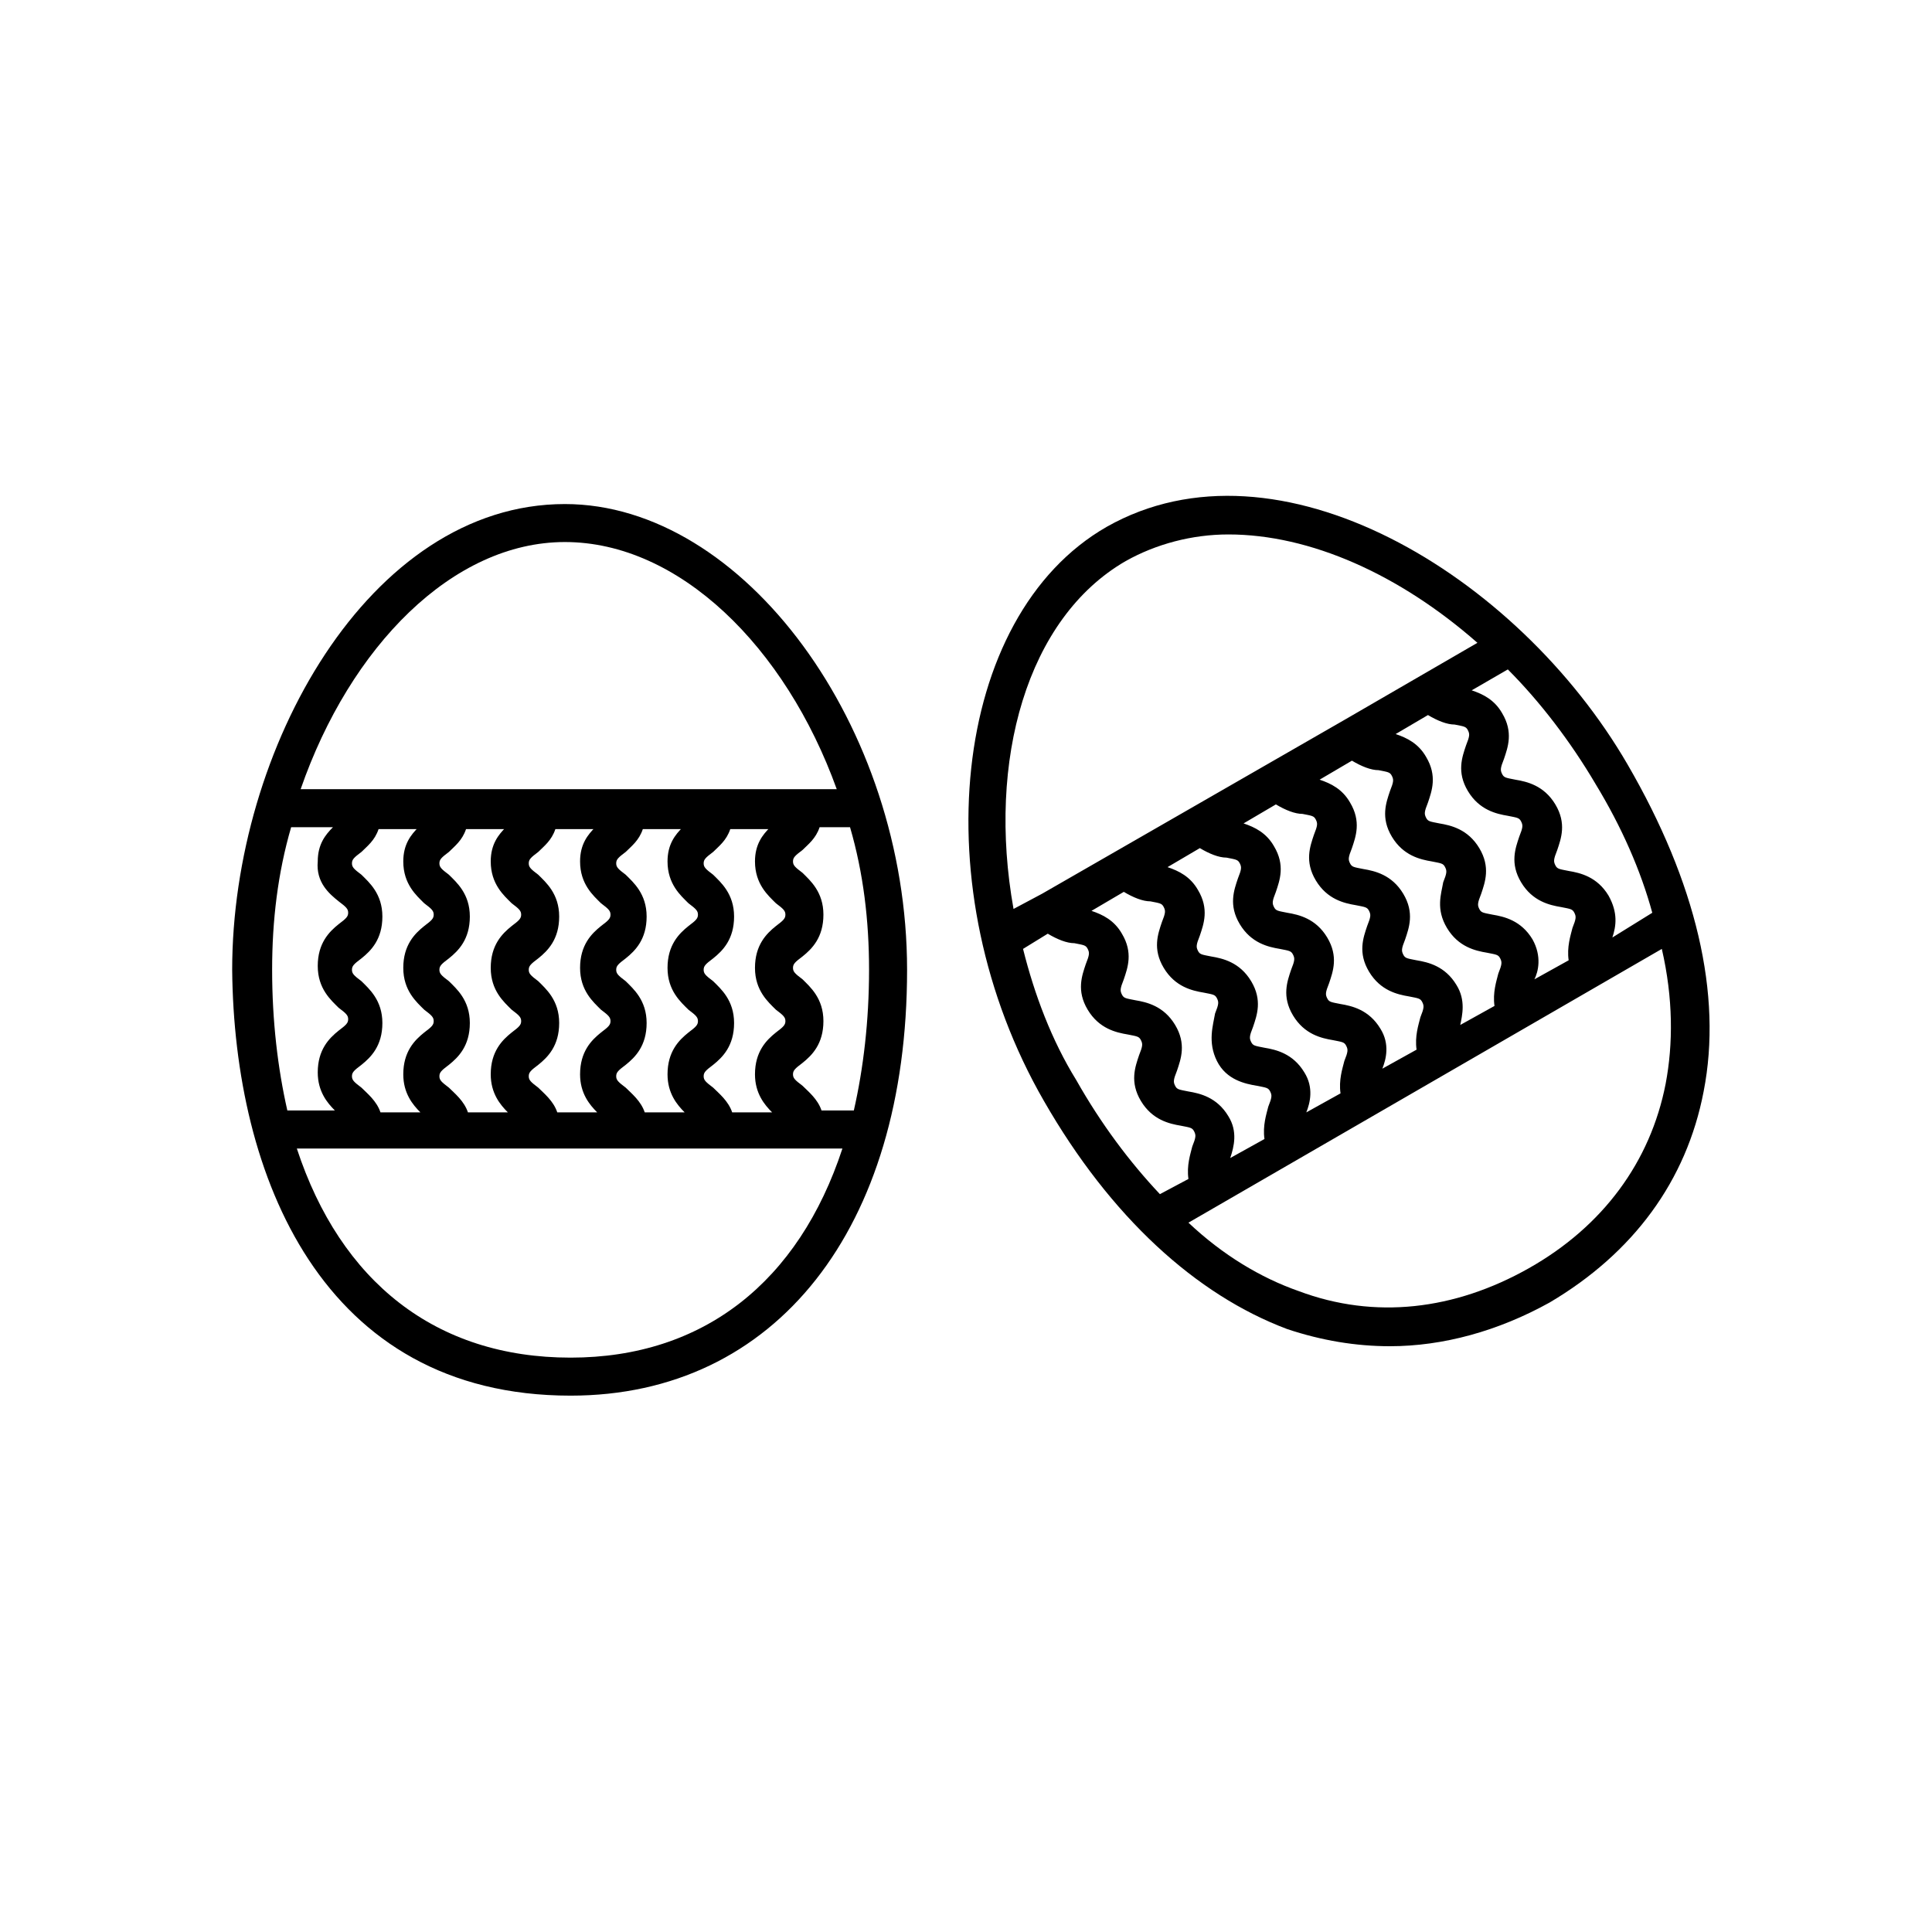
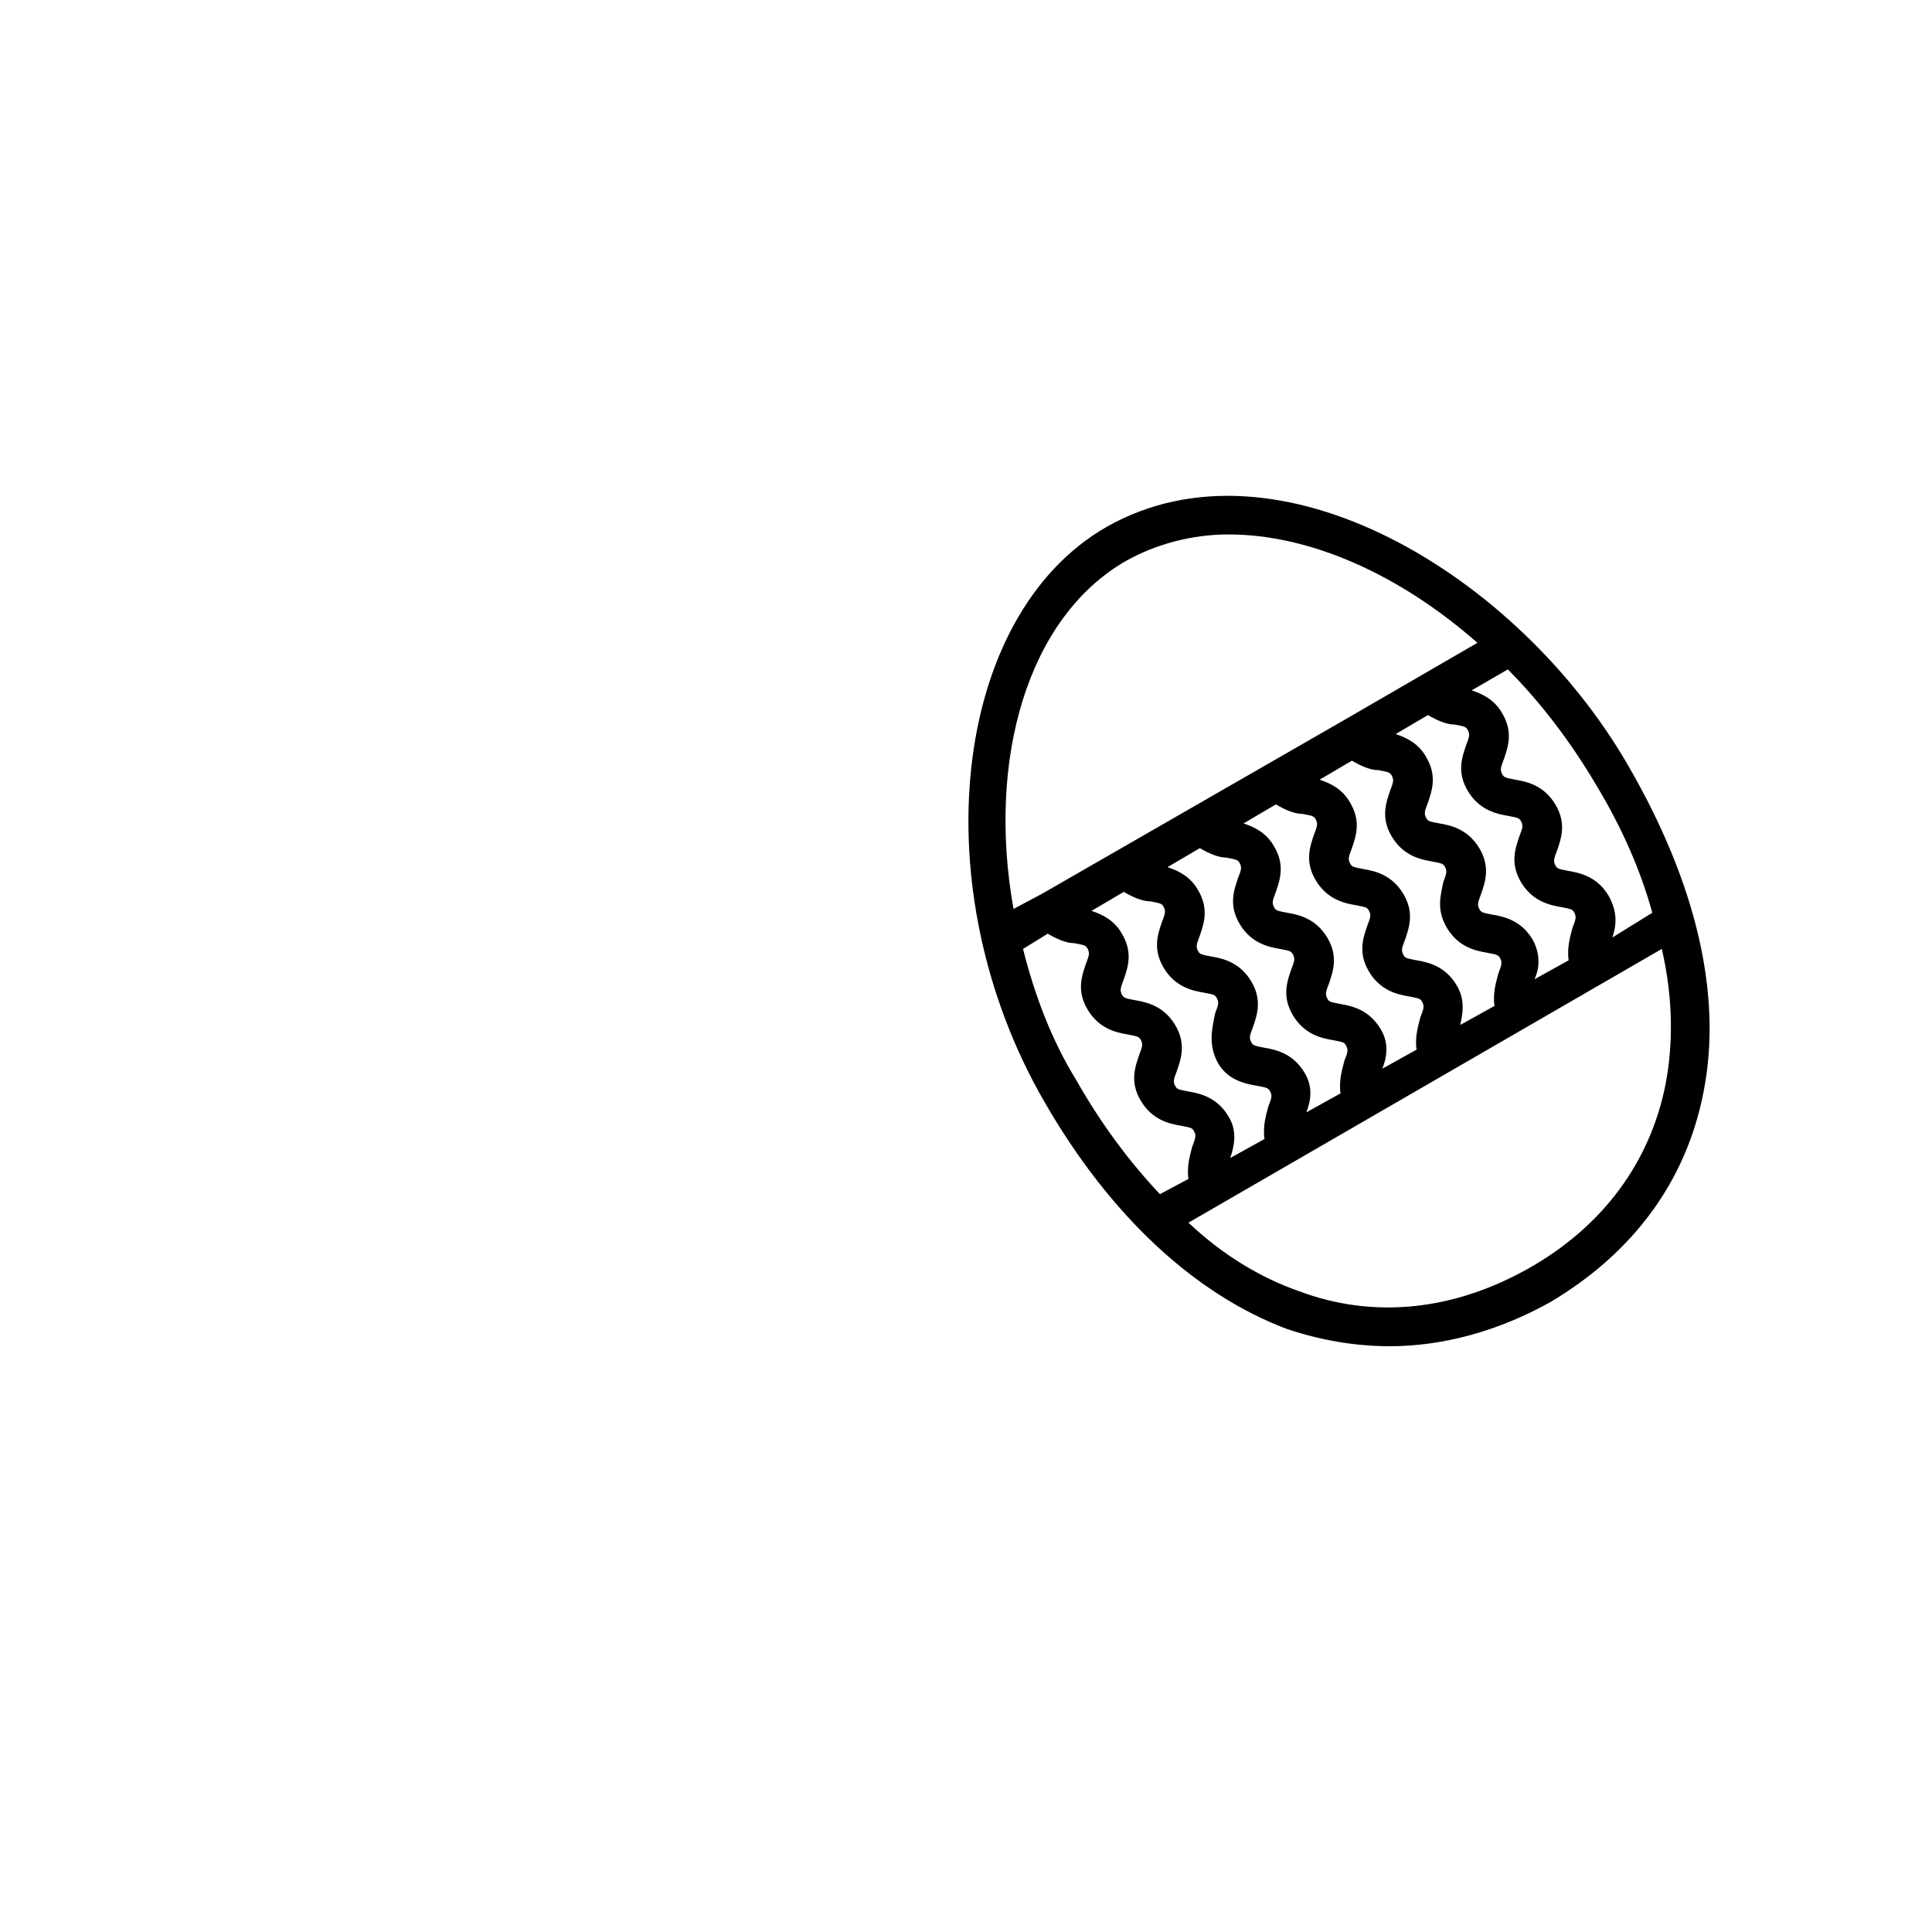
<svg xmlns="http://www.w3.org/2000/svg" fill="#000000" width="800px" height="800px" version="1.1" viewBox="144 144 512 512">
  <g>
-     <path d="m295.21 513.86c54.41 0 89.176-44.336 89.176-112.85 0-64.488-43.328-123.43-90.688-123.43-51.891 0-88.168 64.992-88.168 123.43 0.504 54.41 23.68 112.85 89.68 112.85zm0-10.074c-35.77 0-60.961-20.152-72.547-55.418h144.59c-11.59 35.266-36.781 55.418-72.047 55.418zm-40.305-140.57c-2.016 2.016-4.031 4.535-4.031 9.07 0 6.047 3.527 9.07 5.543 11.082 2.016 1.512 2.519 2.016 2.519 3.023 0 1.008-0.504 1.512-2.519 3.023-2.519 2.016-5.543 5.039-5.543 11.082 0 6.047 3.527 9.07 5.543 11.082 2.016 1.512 2.519 2.016 2.519 3.023 0 1.008-0.504 1.512-2.519 3.023-2.519 2.016-5.543 5.039-5.543 11.082 0 5.039 2.519 8.062 4.535 10.078h-10.578c-1.008-3.023-3.527-5.039-5.039-6.551-2.016-1.512-2.519-2.016-2.519-3.023 0-1.008 0.504-1.512 2.519-3.023 2.519-2.016 5.543-5.039 5.543-11.082 0-6.047-3.527-9.07-5.543-11.082-2.016-1.512-2.519-2.016-2.519-3.023 0-1.008 0.504-1.512 2.519-3.023 2.519-2.016 5.543-5.039 5.543-11.082 0-6.047-3.527-9.07-5.543-11.082-2.016-1.512-2.519-2.016-2.519-3.023 0-1.008 0.504-1.512 2.519-3.023 1.512-1.512 3.527-3.023 4.535-6.047h10.578zm23.176 0c-2.016 2.016-4.031 4.535-4.031 9.07 0 6.047 3.527 9.07 5.543 11.082 2.016 1.512 2.519 2.016 2.519 3.023 0 1.008-0.504 1.512-2.519 3.023-2.519 2.016-5.543 5.039-5.543 11.082 0 6.047 3.527 9.07 5.543 11.082 2.016 1.512 2.519 2.016 2.519 3.023 0 1.008-0.504 1.512-2.519 3.023-2.519 2.016-5.543 5.039-5.543 11.082 0 5.039 2.519 8.062 4.535 10.078h-10.578c-1.008-3.023-3.527-5.039-5.039-6.551-2.016-1.512-2.519-2.016-2.519-3.023 0-1.008 0.504-1.512 2.519-3.023 2.519-2.016 5.543-5.039 5.543-11.082 0-6.047-3.527-9.07-5.543-11.082-2.016-1.512-2.519-2.016-2.519-3.023 0-1.008 0.504-1.512 2.519-3.023 2.519-2.016 5.543-5.039 5.543-11.082 0-6.047-3.527-9.07-5.543-11.082-2.016-1.512-2.519-2.016-2.519-3.023 0-1.008 0.504-1.512 2.519-3.023 1.512-1.512 3.527-3.023 4.535-6.047h10.578zm23.676 0c-2.016 2.016-4.031 4.535-4.031 9.07 0 6.047 3.527 9.07 5.543 11.082 2.016 1.512 2.519 2.016 2.519 3.023 0 1.008-0.504 1.512-2.519 3.023-2.519 2.016-5.543 5.039-5.543 11.082 0 6.047 3.527 9.07 5.543 11.082 2.016 1.512 2.519 2.016 2.519 3.023 0 1.008-0.504 1.512-2.519 3.023-2.519 2.016-5.543 5.039-5.543 11.082 0 5.039 2.519 8.062 4.535 10.078h-10.578c-1.008-3.023-3.527-5.039-5.039-6.551-2.016-1.512-2.519-2.016-2.519-3.023 0-1.008 0.504-1.512 2.519-3.023 2.519-2.016 5.543-5.039 5.543-11.082 0-6.047-3.527-9.07-5.543-11.082-2.016-1.512-2.519-2.016-2.519-3.023 0-1.008 0.504-1.512 2.519-3.023 2.519-2.016 5.543-5.039 5.543-11.082 0-6.047-3.527-9.07-5.543-11.082-2.016-1.512-2.519-2.016-2.519-3.023 0-1.008 0.504-1.512 2.519-3.023 1.512-1.512 3.527-3.023 4.535-6.047h10.578zm23.176 0c-2.016 2.016-4.031 4.535-4.031 9.07 0 6.047 3.527 9.07 5.543 11.082 2.016 1.512 2.519 2.016 2.519 3.023 0 1.008-0.504 1.512-2.519 3.023-2.519 2.016-5.543 5.039-5.543 11.082 0 6.047 3.527 9.07 5.543 11.082 2.016 1.512 2.519 2.016 2.519 3.023 0 1.008-0.504 1.512-2.519 3.023-2.519 2.016-5.543 5.039-5.543 11.082 0 5.039 2.519 8.062 4.535 10.078h-10.578c-1.008-3.023-3.527-5.039-5.039-6.551-2.016-1.512-2.519-2.016-2.519-3.023 0-1.008 0.504-1.512 2.519-3.023 2.519-2.016 5.543-5.039 5.543-11.082 0-6.047-3.527-9.07-5.543-11.082-2.016-1.512-2.519-2.016-2.519-3.023 0-1.008 0.504-1.512 2.519-3.023 2.519-2.016 5.543-5.039 5.543-11.082 0-6.047-3.527-9.07-5.543-11.082-2.016-1.512-2.519-2.016-2.519-3.023 0-1.008 0.504-1.512 2.519-3.023 1.512-1.512 3.527-3.023 4.535-6.047h10.578zm23.176 0c-2.016 2.016-4.031 4.535-4.031 9.07 0 6.047 3.527 9.07 5.543 11.082 2.016 1.512 2.519 2.016 2.519 3.023 0 1.008-0.504 1.512-2.519 3.023-2.519 2.016-5.543 5.039-5.543 11.082 0 6.047 3.527 9.07 5.543 11.082 2.016 1.512 2.519 2.016 2.519 3.023 0 1.008-0.504 1.512-2.519 3.023-2.519 2.016-5.543 5.039-5.543 11.082 0 5.039 2.519 8.062 4.535 10.078h-10.578c-1.008-3.023-3.527-5.039-5.039-6.551-2.016-1.512-2.519-2.016-2.519-3.023 0-1.008 0.504-1.512 2.519-3.023 2.519-2.016 5.543-5.039 5.543-11.082 0-6.047-3.527-9.07-5.543-11.082-2.016-1.512-2.519-2.016-2.519-3.023 0-1.008 0.504-1.512 2.519-3.023 2.519-2.016 5.543-5.039 5.543-11.082 0-6.047-3.527-9.07-5.543-11.082-2.016-1.512-2.519-2.016-2.519-3.023 0-1.008 0.504-1.512 2.519-3.023 1.512-1.512 3.527-3.023 4.535-6.047h10.578zm21.16 0c3.527 12.09 5.039 24.688 5.039 37.785 0 13.602-1.512 26.199-4.031 37.281h-8.566c-1.008-3.023-3.527-5.039-5.039-6.551-2.016-1.512-2.519-2.016-2.519-3.023 0-1.008 0.504-1.512 2.519-3.023 2.519-2.016 5.543-5.039 5.543-11.082 0-6.047-3.527-9.07-5.543-11.082-2.016-1.512-2.519-2.016-2.519-3.023s0.504-1.512 2.519-3.023c2.519-2.016 5.543-5.039 5.543-11.082 0-6.047-3.527-9.07-5.543-11.082-2.016-1.512-2.519-2.016-2.519-3.023 0-1.008 0.504-1.512 2.519-3.023 1.512-1.512 3.527-3.023 4.535-6.047zm-135.52 19.648c2.016 1.512 2.519 2.016 2.519 3.023s-0.504 1.512-2.519 3.023c-2.519 2.016-5.543 5.039-5.543 11.082 0 6.047 3.527 9.07 5.543 11.082 2.016 1.512 2.519 2.016 2.519 3.023 0 1.008-0.504 1.512-2.519 3.023-2.519 2.016-5.543 5.039-5.543 11.082 0 5.039 2.519 8.062 4.535 10.078h-12.594c-2.519-11.082-4.031-23.68-4.031-37.281 0-13.098 1.512-25.695 5.039-37.785h11.082c-2.016 2.016-4.031 4.535-4.031 9.07-0.504 5.543 3.023 8.566 5.543 10.578zm59.953-95.219c30.23 0 58.441 27.711 72.043 65.496h-142.07c13.102-37.785 40.305-65.496 70.031-65.496z" />
    <path d="m437.28 283.62c-41.312 23.68-48.871 96.227-16.625 152.15 17.633 30.73 40.305 51.387 64.488 60.457 9.07 3.023 18.137 4.535 27.207 4.535 14.105 0 28.719-4.031 42.32-11.586 22.168-13.098 36.273-32.242 40.809-55.922 5.039-25.695-2.016-55.418-20.152-86.656-29.227-50.383-92.703-88.672-138.05-62.98zm129.48 68.016c7.055 11.586 12.09 23.176 15.113 34.258l-10.578 6.551c1.008-3.023 1.512-6.551-1.008-11.082-3.023-5.039-7.559-6.047-10.578-6.551-2.519-0.504-3.023-0.504-3.527-1.512-0.504-1.008-0.504-1.512 0.504-4.031 1.008-3.023 2.519-7.055-0.504-12.09-3.023-5.039-7.559-6.047-10.578-6.551-2.519-0.504-3.023-0.504-3.527-1.512-0.504-1.008-0.504-1.512 0.504-4.031 1.008-3.023 2.519-7.055-0.504-12.09-2.016-3.527-5.039-5.039-8.062-6.047l9.574-5.543c8.562 8.566 16.625 19.148 23.172 30.23zm-97.234 88.168c-3.023-5.039-7.559-6.047-10.578-6.551-2.519-0.504-3.023-0.504-3.527-1.512-0.504-1.008-0.504-1.512 0.504-4.031 1.008-3.023 2.519-7.055-0.504-12.09-3.023-5.039-7.559-6.047-10.578-6.551-2.519-0.504-3.023-0.504-3.527-1.512-0.504-1.008-0.504-1.512 0.504-4.031 1.008-3.023 2.519-7.055-0.504-12.09-2.016-3.527-5.039-5.039-8.062-6.047l8.566-5.039c2.519 1.512 5.039 2.519 7.055 2.519 2.519 0.504 3.023 0.504 3.527 1.512 0.504 1.008 0.504 1.512-0.504 4.031-1.008 3.023-2.519 7.055 0.504 12.09 3.023 5.039 7.559 6.047 10.578 6.551 2.519 0.504 3.023 0.504 3.527 1.512s0.504 1.512-0.504 4.031c-0.508 3.023-2.019 7.559 0.5 12.594 2.519 5.039 7.559 6.047 10.578 6.551 2.519 0.504 3.023 0.504 3.527 1.512 0.504 1.008 0.504 1.512-0.504 4.031-0.504 2.016-1.512 5.039-1.008 8.566l-9.07 5.039c1.012-3.027 2.019-7.059-0.5-11.086zm20.152-11.59c-3.023-5.039-7.559-6.047-10.578-6.551-2.519-0.504-3.023-0.504-3.527-1.512-0.504-1.008-0.504-1.512 0.504-4.031 1.008-3.023 2.519-7.055-0.504-12.09-3.023-5.039-7.559-6.047-10.578-6.551-2.519-0.504-3.023-0.504-3.527-1.512-0.504-1.008-0.504-1.512 0.504-4.031 1.008-3.023 2.519-7.055-0.504-12.09-2.016-3.527-5.039-5.039-8.062-6.047l8.566-5.039c2.519 1.512 5.039 2.519 7.055 2.519 2.519 0.504 3.023 0.504 3.527 1.512 0.504 1.008 0.504 1.512-0.504 4.031-1.008 3.023-2.519 7.055 0.504 12.09 3.023 5.039 7.559 6.047 10.578 6.551 2.519 0.504 3.023 0.504 3.527 1.512 0.504 1.008 0.504 1.512-0.504 4.031-1.008 3.023-2.519 7.055 0.504 12.09 3.023 5.039 7.559 6.047 10.578 6.551 2.519 0.504 3.023 0.504 3.527 1.512 0.504 1.008 0.504 1.512-0.504 4.031-0.504 2.016-1.512 5.039-1.008 8.566l-9.07 5.039c1.008-2.519 2.016-6.551-0.504-10.582zm20.152-11.586c-3.023-5.039-7.559-6.047-10.578-6.551-2.519-0.504-3.023-0.504-3.527-1.512s-0.504-1.512 0.504-4.031c1.008-3.023 2.519-7.055-0.504-12.09-3.023-5.039-7.559-6.047-10.578-6.551-2.519-0.504-3.023-0.504-3.527-1.512-0.504-1.008-0.504-1.512 0.504-4.031 1.008-3.023 2.519-7.055-0.504-12.09-2.016-3.527-5.039-5.039-8.062-6.047l8.566-5.039c2.519 1.512 5.039 2.519 7.055 2.519 2.519 0.504 3.023 0.504 3.527 1.512s0.504 1.512-0.504 4.031c-1.008 3.023-2.519 7.055 0.504 12.09 3.023 5.039 7.559 6.047 10.578 6.551 2.519 0.504 3.023 0.504 3.527 1.512 0.504 1.008 0.504 1.512-0.504 4.031-1.008 3.023-2.519 7.055 0.504 12.09 3.023 5.039 7.559 6.047 10.578 6.551 2.519 0.504 3.023 0.504 3.527 1.512 0.504 1.008 0.504 1.512-0.504 4.031-0.504 2.016-1.512 5.039-1.008 8.566l-9.07 5.039c1.008-2.523 2.016-6.551-0.504-10.582zm20.152-11.59c-3.023-5.039-7.559-6.047-10.578-6.551-2.519-0.504-3.023-0.504-3.527-1.512-0.504-1.008-0.504-1.512 0.504-4.031 1.008-3.023 2.519-7.055-0.504-12.09-3.023-5.039-7.559-6.047-10.578-6.551-2.519-0.504-3.023-0.504-3.527-1.512-0.504-1.008-0.504-1.512 0.504-4.031 1.008-3.023 2.519-7.055-0.504-12.09-2.016-3.527-5.039-5.039-8.062-6.047l8.566-5.039c2.519 1.512 5.039 2.519 7.055 2.519 2.519 0.504 3.023 0.504 3.527 1.512 0.504 1.008 0.504 1.512-0.504 4.031-1.008 3.023-2.519 7.055 0.504 12.09 3.023 5.039 7.559 6.047 10.578 6.551 2.519 0.504 3.023 0.504 3.527 1.512 0.504 1.008 0.504 1.512-0.504 4.031-0.508 3.027-2.016 7.055 1.004 12.094 3.023 5.039 7.559 6.047 10.578 6.551 2.519 0.504 3.023 0.504 3.527 1.512s0.504 1.512-0.504 4.031c-0.504 2.016-1.512 5.039-1.008 8.566l-9.07 5.039c0.508-2.523 1.516-6.555-1.004-10.586zm20.152-12.09c-3.023-5.039-7.559-6.047-10.578-6.551-2.519-0.504-3.023-0.504-3.527-1.512-0.504-1.008-0.504-1.512 0.504-4.031 1.008-3.023 2.519-7.055-0.504-12.09-3.023-5.039-7.559-6.047-10.578-6.551-2.519-0.504-3.023-0.504-3.527-1.512-0.504-1.008-0.504-1.512 0.504-4.031 1.008-3.023 2.519-7.055-0.504-12.09-2.016-3.527-5.039-5.039-8.062-6.047l8.566-5.039c2.519 1.512 5.039 2.519 7.055 2.519 2.519 0.504 3.023 0.504 3.527 1.512 0.504 1.008 0.504 1.512-0.504 4.031-1.008 3.023-2.519 7.055 0.504 12.09 3.023 5.039 7.559 6.047 10.578 6.551 2.519 0.504 3.023 0.504 3.527 1.512 0.504 1.008 0.504 1.512-0.504 4.031-1.008 3.023-2.519 7.055 0.504 12.09 3.023 5.039 7.559 6.047 10.578 6.551 2.519 0.504 3.023 0.504 3.527 1.512s0.504 1.512-0.504 4.031c-0.504 2.016-1.512 5.039-1.008 8.566l-9.07 5.039c1.008-2.016 2.016-6.047-0.504-10.582zm-107.81-100.26c8.062-4.535 17.633-7.055 27.207-7.055 21.664 0 45.344 10.578 66 28.719l-34.766 20.152-40.305 23.176-40.305 23.172-7.559 4.031c-7.055-39.297 3.527-77.082 29.727-92.195zm-27.207 102.78 6.551-4.031c2.519 1.512 5.039 2.519 7.055 2.519 2.519 0.504 3.023 0.504 3.527 1.512 0.504 1.008 0.504 1.512-0.504 4.031-1.008 3.023-2.519 7.055 0.504 12.09 3.023 5.039 7.559 6.047 10.578 6.551 2.519 0.504 3.023 0.504 3.527 1.512 0.504 1.008 0.504 1.512-0.504 4.031-1.008 3.023-2.519 7.055 0.504 12.09 3.023 5.039 7.559 6.047 10.578 6.551 2.519 0.504 3.023 0.504 3.527 1.512 0.504 1.008 0.504 1.512-0.504 4.031-0.504 2.016-1.512 5.039-1.008 8.566l-7.559 4.031c-8.062-8.566-15.617-18.641-22.168-30.23-6.547-10.582-11.082-22.676-14.105-34.766zm170.29 35.77c-4.031 20.656-16.625 37.785-36.273 48.871-19.648 11.082-40.809 13.602-60.961 6.047-10.078-3.527-20.152-9.574-29.223-18.137l125.45-72.547c3.019 13.094 3.019 25.188 1.008 35.766z" />
  </g>
</svg>